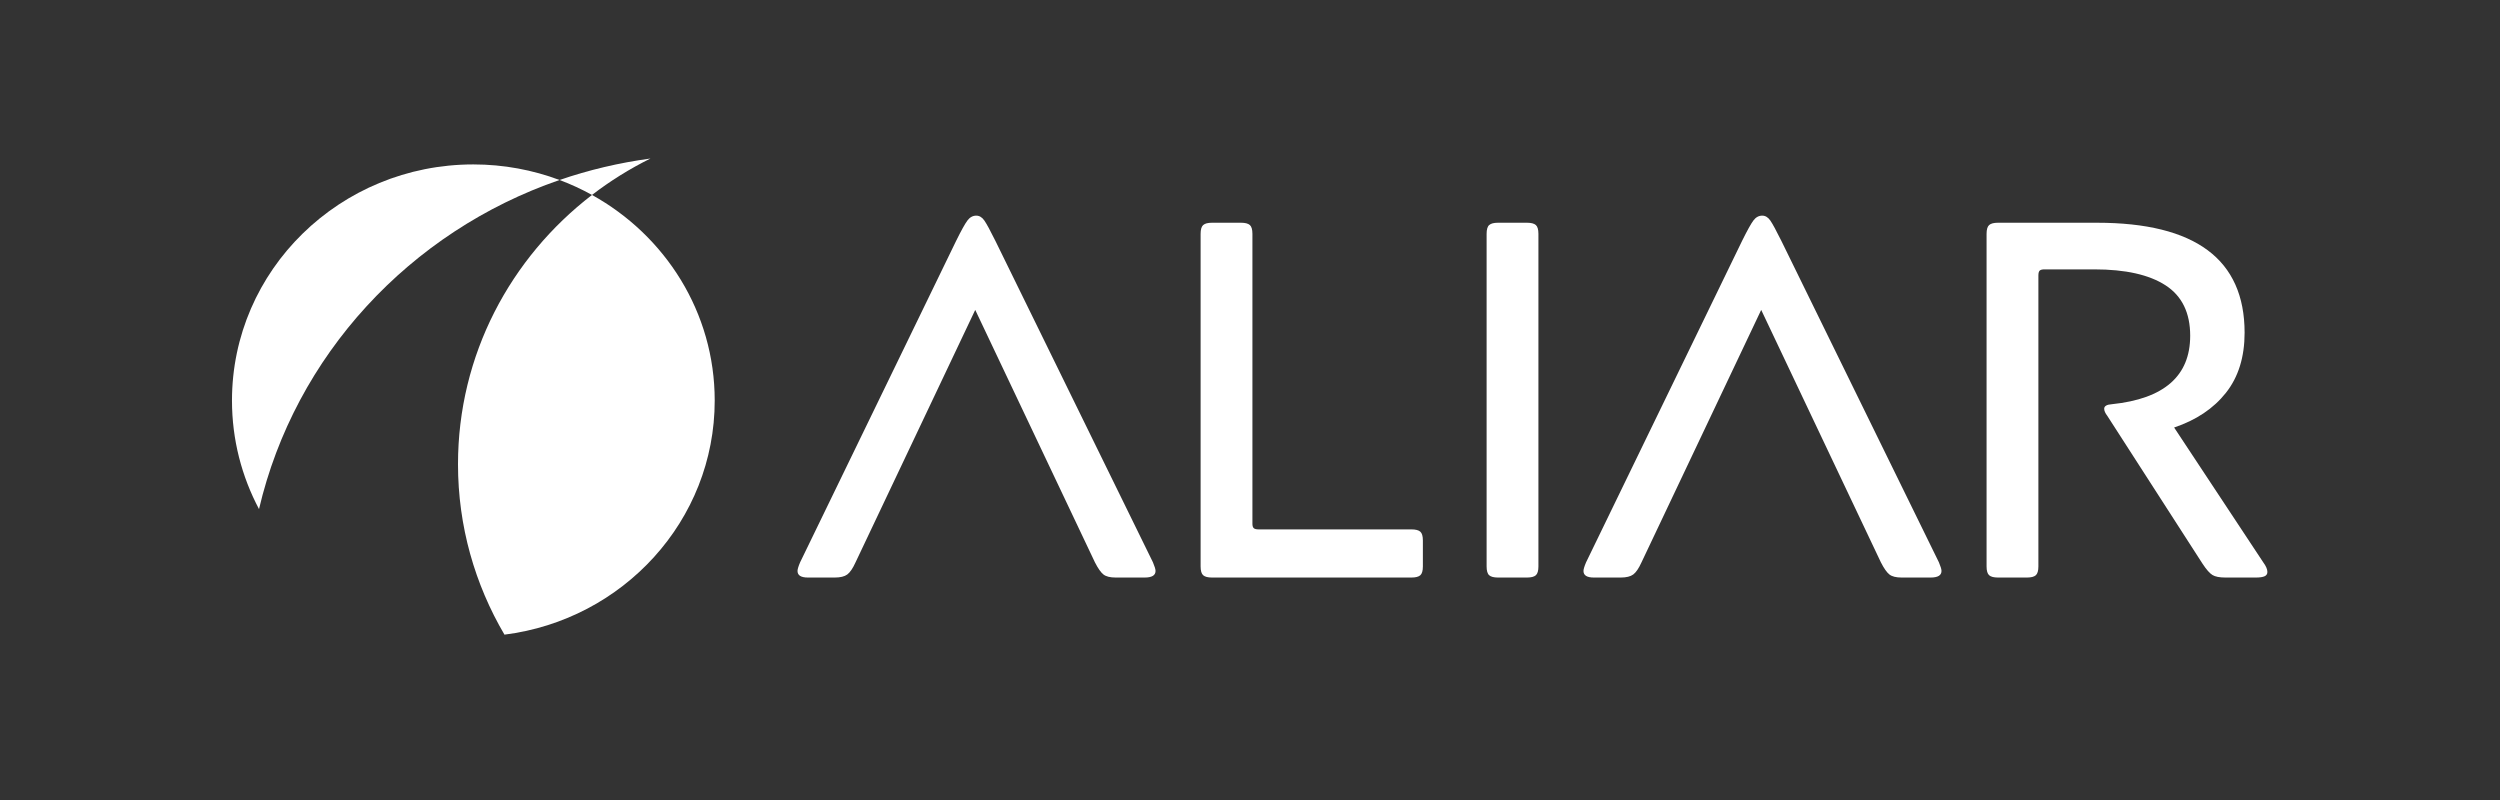
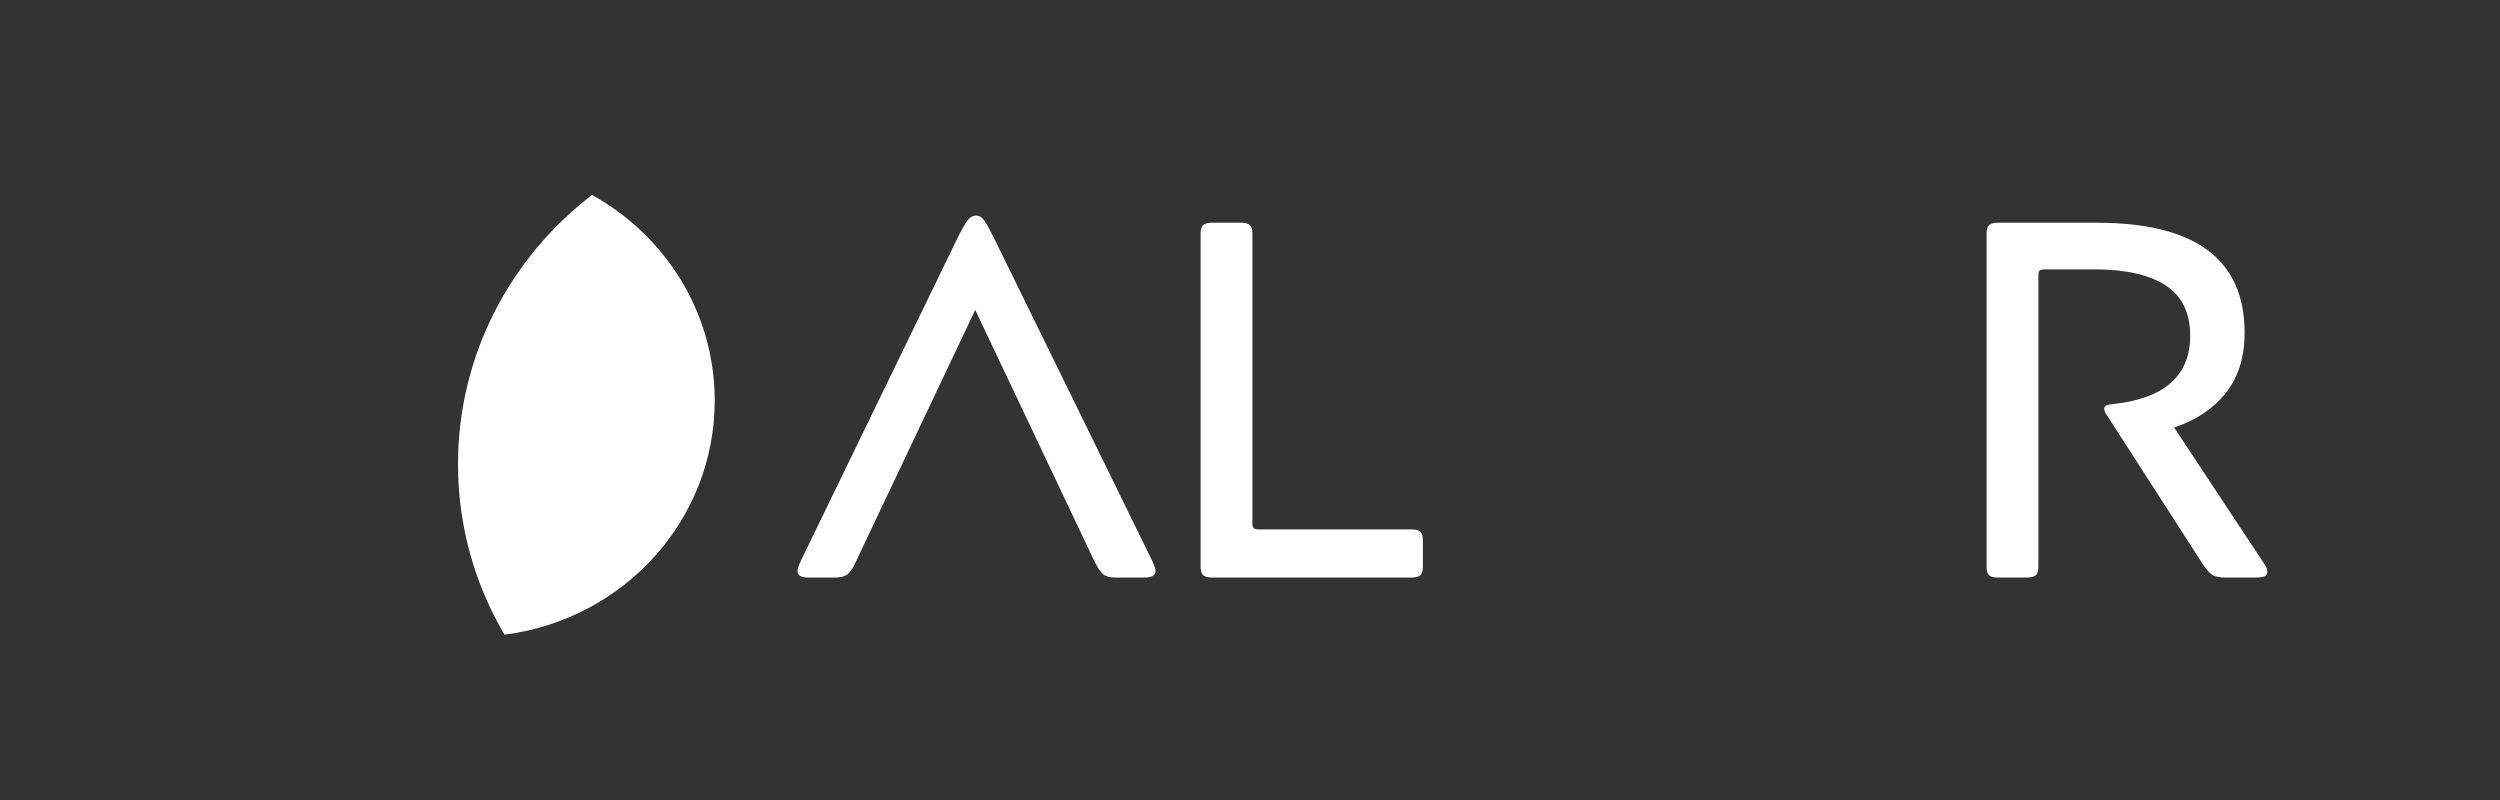
<svg xmlns="http://www.w3.org/2000/svg" width="250" height="80" viewBox="0 0 250 80" fill="none">
  <rect x="0" y="0" width="250" height="80" fill="#333333" stroke="none" />
  <mask id="mask0_1181_2206" style="mask-type:luminance" maskUnits="userSpaceOnUse" x="22" y="14" width="206" height="52">
    <path d="M22 14H228V65.317H22V14Z" fill="white" />
  </mask>
  <g mask="url(#mask0_1181_2206)">
    <path d="M85.555 56.233C85.278 56.842 85.003 57.247 84.726 57.45C84.45 57.652 84.035 57.754 83.483 57.754H80.789C80.097 57.754 79.752 57.535 79.752 57.095C79.752 56.926 79.838 56.639 80.011 56.233L95.607 24.098C96.124 23.051 96.504 22.367 96.747 22.045C96.988 21.724 97.282 21.564 97.627 21.564C97.938 21.564 98.205 21.724 98.43 22.045C98.655 22.367 99.026 23.051 99.544 24.098L115.295 56.233C115.467 56.639 115.554 56.926 115.554 57.095C115.554 57.535 115.191 57.754 114.466 57.754H111.565C111.012 57.754 110.606 57.652 110.347 57.45C110.088 57.247 109.803 56.842 109.492 56.233L97.523 30.991L85.555 56.233Z" fill="white" />
    <path d="M125.372 52.812C125.458 52.897 125.622 52.939 125.864 52.939H141.148C141.563 52.939 141.856 53.015 142.029 53.167C142.202 53.319 142.288 53.615 142.288 54.054V56.639C142.288 57.079 142.202 57.374 142.029 57.526C141.856 57.678 141.563 57.754 141.148 57.754H121.201C120.787 57.754 120.493 57.678 120.32 57.526C120.147 57.374 120.061 57.079 120.061 56.639V23.389C120.061 22.95 120.147 22.654 120.32 22.502C120.493 22.35 120.787 22.274 121.201 22.274H124.103C124.517 22.274 124.81 22.35 124.983 22.502C125.156 22.654 125.242 22.95 125.242 23.389V52.382C125.242 52.584 125.285 52.729 125.372 52.812Z" fill="white" />
-     <path d="M153.583 57.526C153.41 57.678 153.116 57.754 152.702 57.754H149.8C149.386 57.754 149.092 57.678 148.92 57.526C148.746 57.374 148.661 57.079 148.661 56.639V23.389C148.661 22.95 148.746 22.654 148.92 22.502C149.092 22.35 149.386 22.274 149.8 22.274H152.702C153.116 22.274 153.41 22.35 153.583 22.502C153.755 22.654 153.842 22.95 153.842 23.389V56.639C153.842 57.079 153.755 57.374 153.583 57.526Z" fill="white" />
-     <path d="M164.151 56.233C163.874 56.842 163.599 57.247 163.322 57.45C163.046 57.652 162.631 57.754 162.079 57.754H159.385C158.693 57.754 158.348 57.535 158.348 57.095C158.348 56.926 158.434 56.639 158.607 56.233L174.203 24.098C174.721 23.051 175.101 22.367 175.343 22.045C175.584 21.724 175.878 21.564 176.223 21.564C176.534 21.564 176.801 21.724 177.026 22.045C177.251 22.367 177.622 23.051 178.141 24.098L193.891 56.233C194.063 56.639 194.15 56.926 194.15 57.095C194.15 57.535 193.787 57.754 193.062 57.754H190.161C189.608 57.754 189.202 57.652 188.943 57.45C188.684 57.247 188.399 56.842 188.088 56.233L176.12 30.991L164.151 56.233Z" fill="white" />
    <path d="M203.58 57.526C203.406 57.678 203.113 57.754 202.699 57.754H199.797C199.383 57.754 199.089 57.678 198.917 57.526C198.743 57.374 198.657 57.079 198.657 56.639V23.389C198.657 22.95 198.743 22.654 198.917 22.502C199.089 22.35 199.383 22.274 199.797 22.274H209.694C219.538 22.274 224.46 25.94 224.46 33.273C224.46 35.705 223.838 37.708 222.594 39.279C221.351 40.85 219.623 42.008 217.413 42.751L226.325 56.234C226.601 56.606 226.739 56.927 226.739 57.197C226.739 57.4 226.644 57.544 226.454 57.628C226.264 57.712 225.979 57.754 225.6 57.754H222.543C221.955 57.754 221.524 57.67 221.247 57.501C220.97 57.332 220.642 56.961 220.263 56.386L210.73 41.585C210.522 41.315 210.419 41.078 210.419 40.876C210.419 40.606 210.678 40.453 211.196 40.42C216.411 39.879 219.019 37.598 219.019 33.577C219.019 31.279 218.198 29.598 216.558 28.534C214.918 27.469 212.543 26.937 209.434 26.937H204.46C204.218 26.937 204.054 26.979 203.968 27.063C203.882 27.148 203.839 27.309 203.839 27.545V56.639C203.839 57.079 203.752 57.374 203.58 57.526Z" fill="white" />
    <path d="M71.471 40.055C71.471 31.234 66.525 23.548 59.2 19.495C51.045 25.764 45.8 35.493 45.8 46.426C45.8 52.632 47.496 58.446 50.446 63.465C62.305 61.971 71.471 52.063 71.471 40.055Z" fill="white" />
-     <path d="M55.955 17.999C53.277 16.997 50.373 16.442 47.334 16.442C34.004 16.442 23.198 27.014 23.198 40.055C23.198 43.97 24.177 47.659 25.901 50.91C29.49 35.559 40.977 23.154 55.955 17.999Z" fill="white" />
-     <path d="M65.046 15.852C61.906 16.276 58.864 16.998 55.956 17.999C57.08 18.419 58.163 18.921 59.2 19.494C61.013 18.1 62.969 16.878 65.046 15.852Z" fill="white" />
  </g>
</svg>